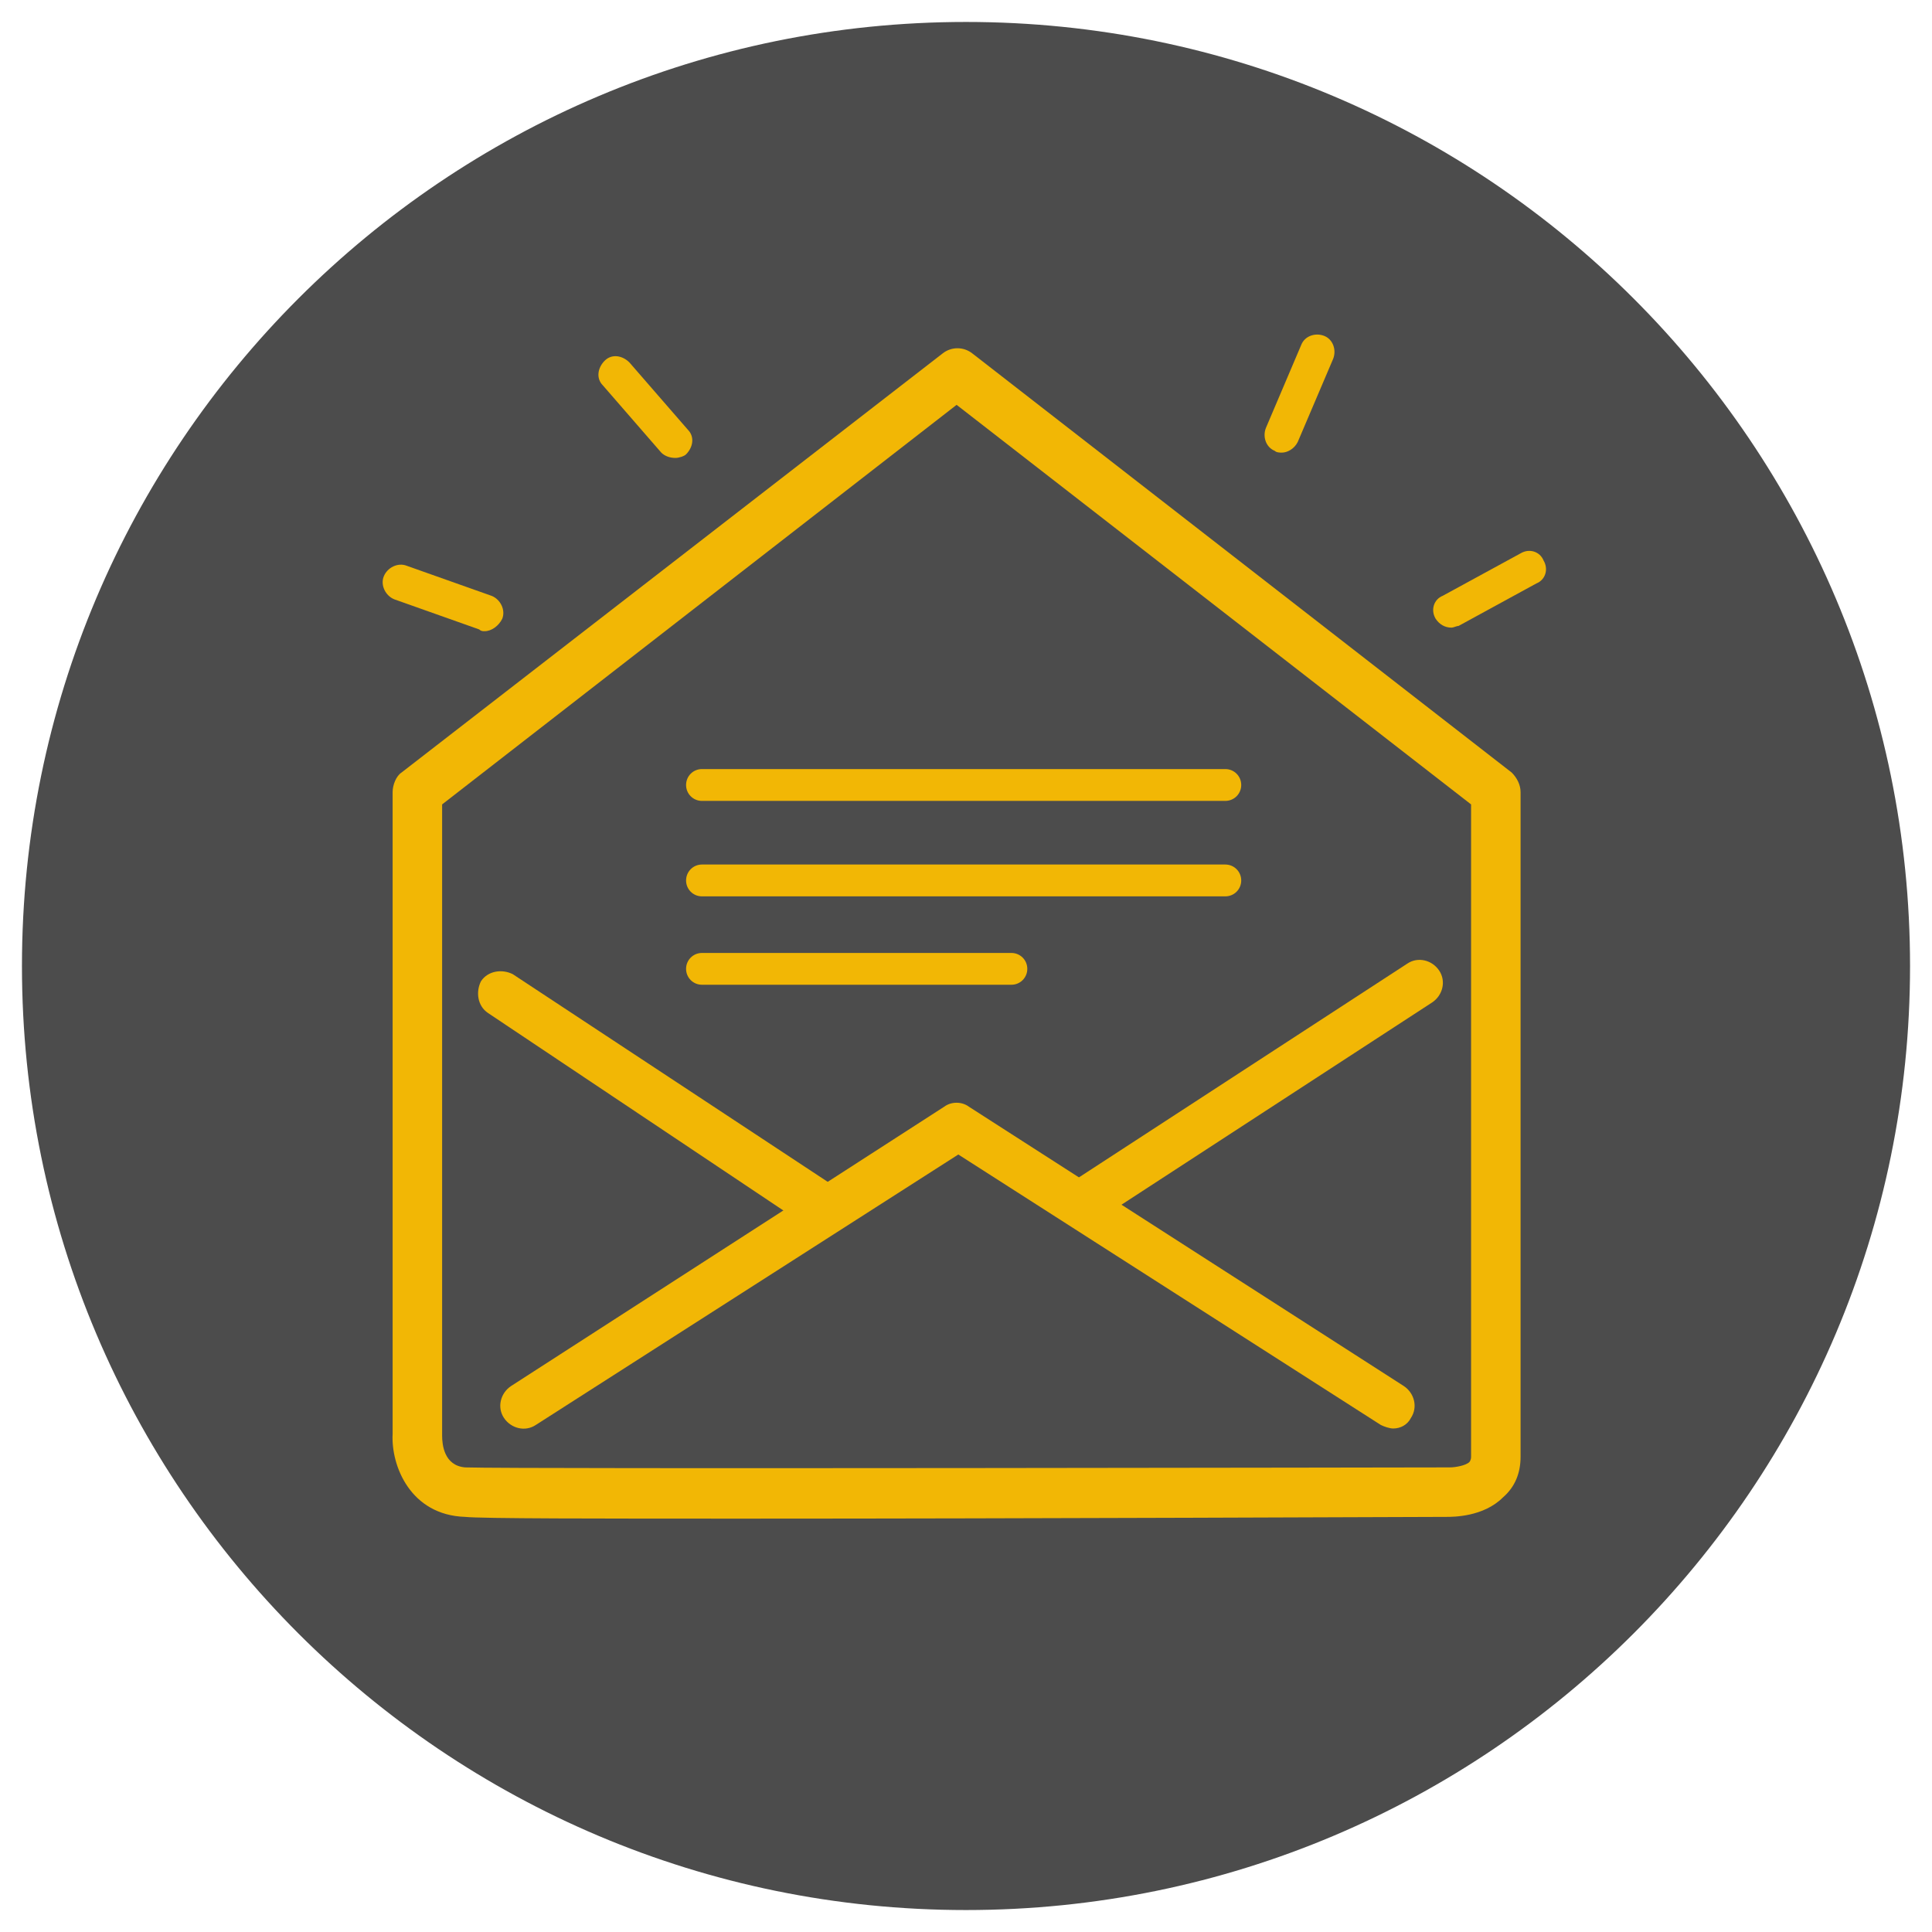
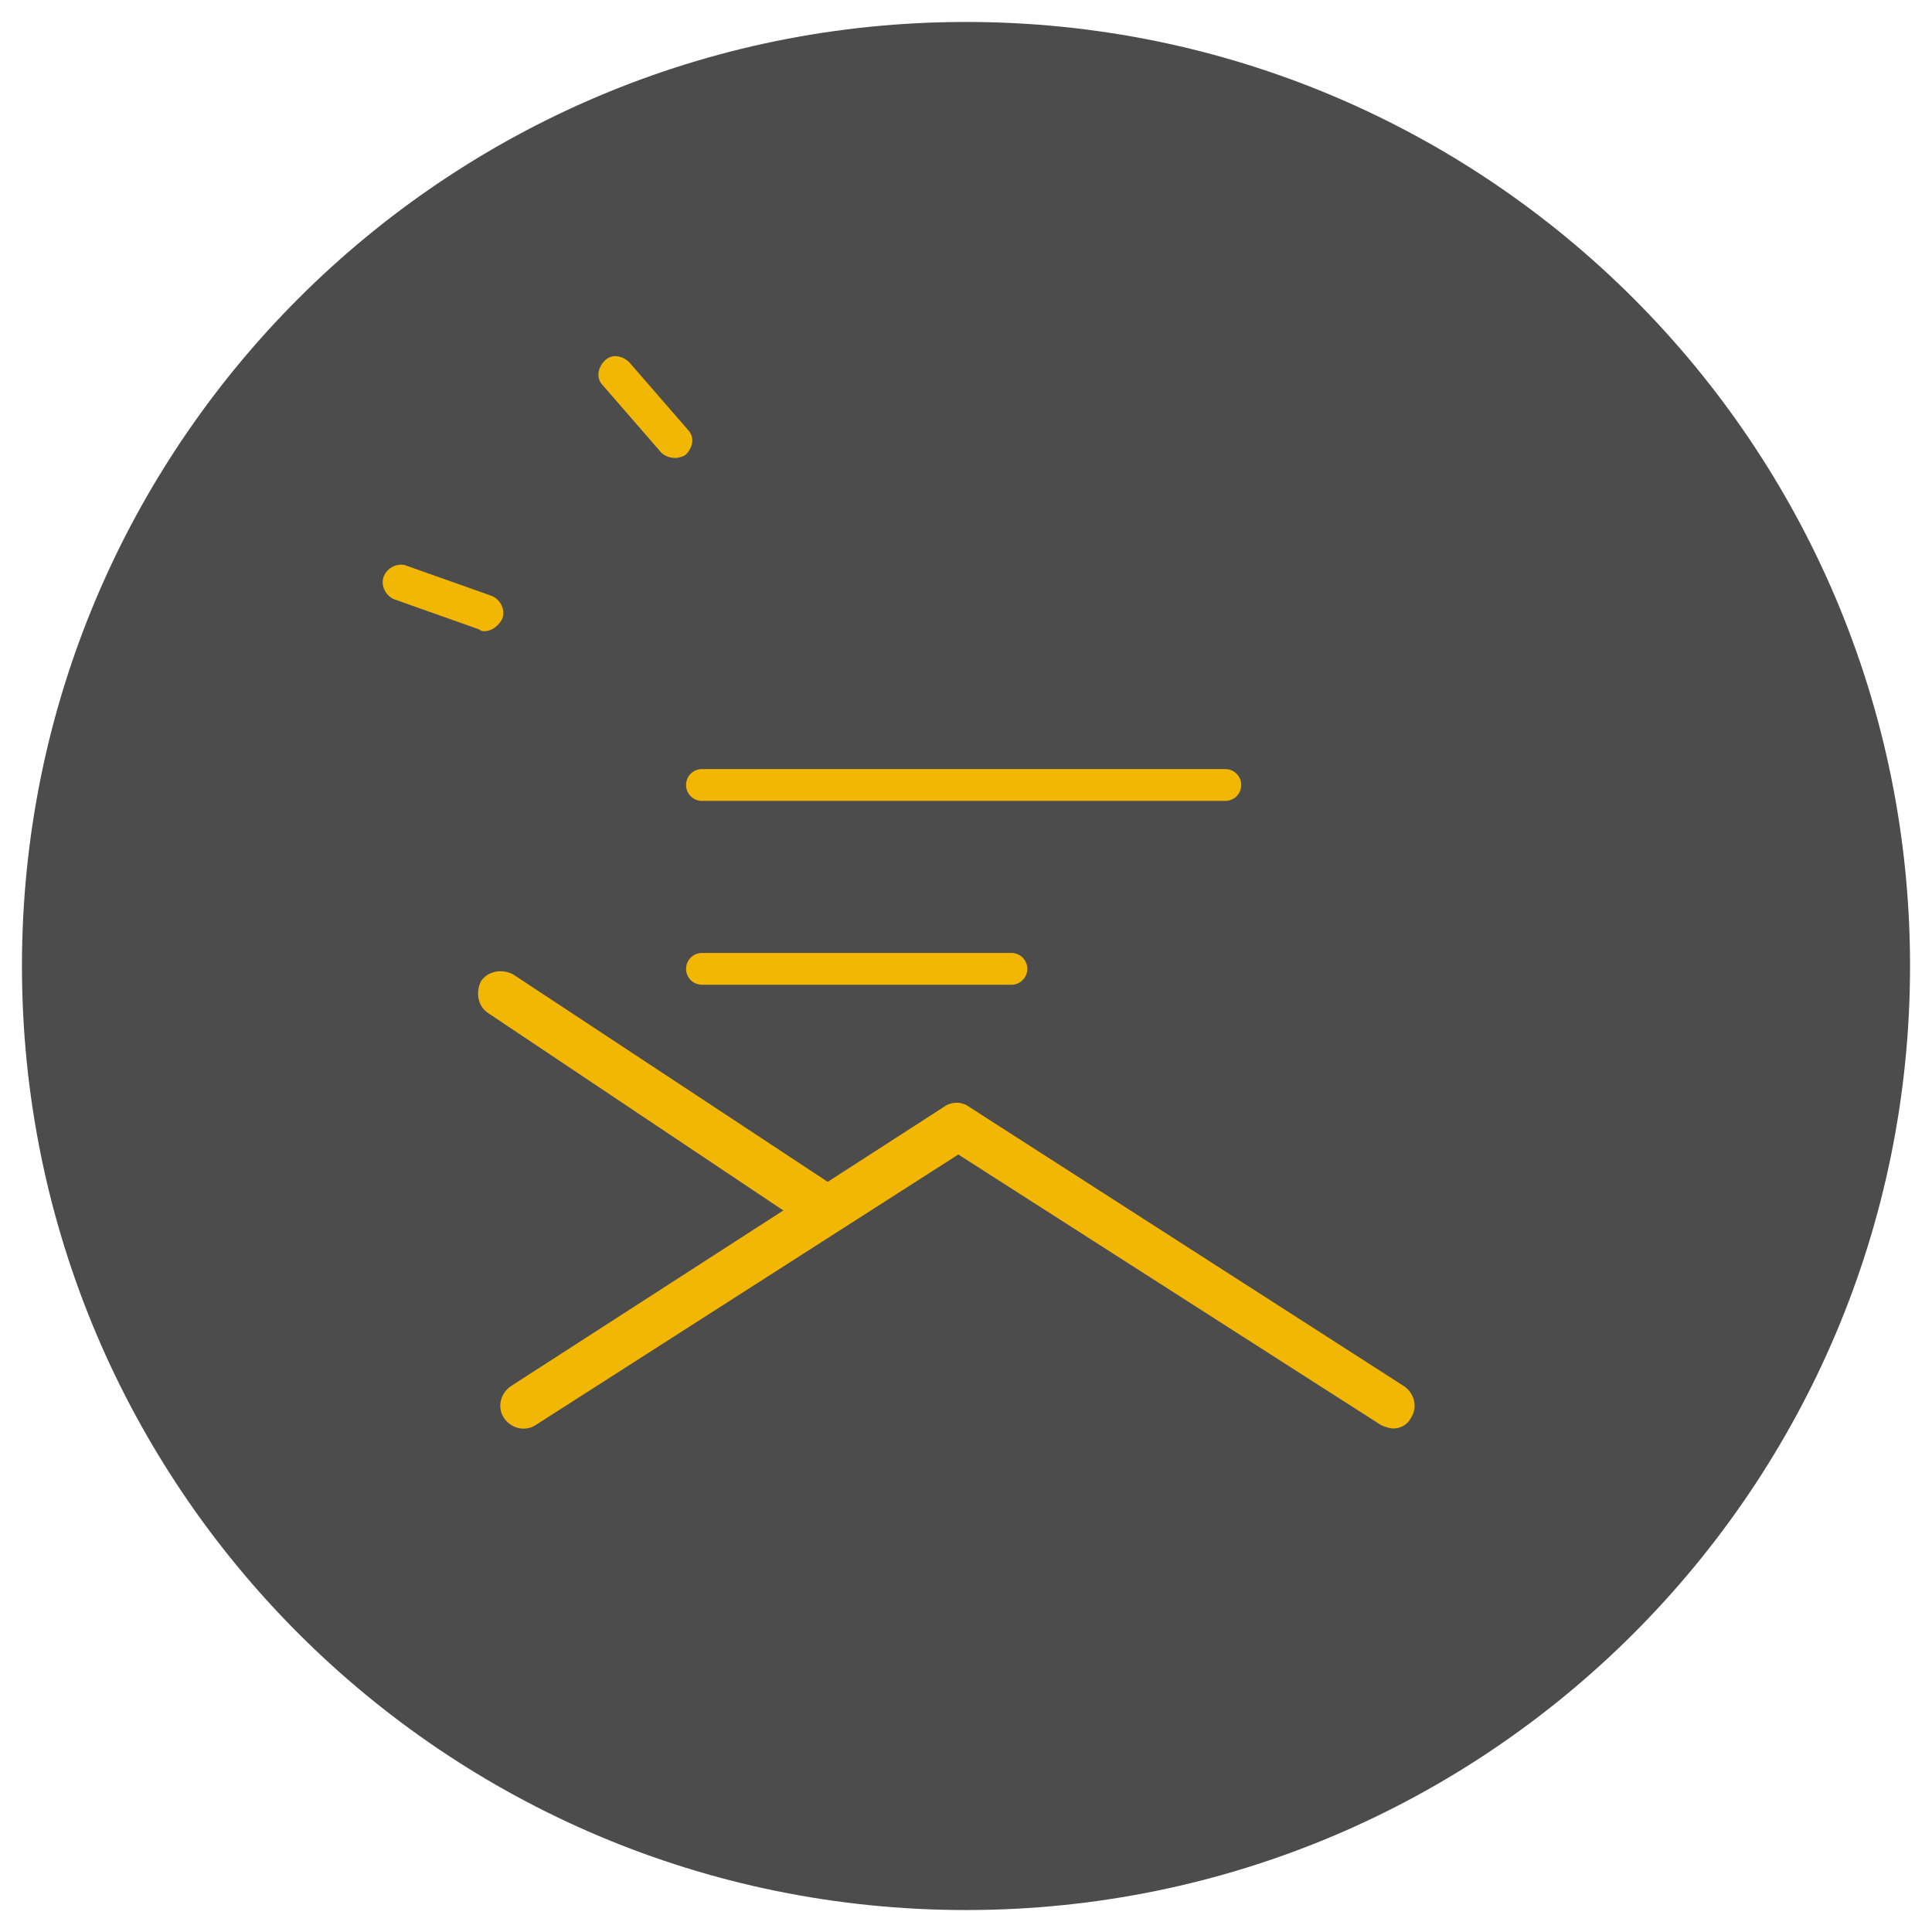
<svg xmlns="http://www.w3.org/2000/svg" width="44" height="44" viewBox="0 0 44 44" fill="none">
  <path d="M22 43.5C33.874 43.5 43.5 33.874 43.5 22C43.5 10.126 33.874 0.5 22 0.5C10.126 0.5 0.5 10.126 0.5 22C0.5 33.874 10.126 43.5 22 43.5Z" fill="#4C4C4C" />
-   <path d="M16.995 34.586C13.653 34.586 10.955 34.586 10.593 34.546C9.345 34.506 8.902 33.378 8.942 32.654V18.038C8.942 17.877 9.022 17.675 9.143 17.595L21.464 8.052C21.665 7.891 21.947 7.891 22.148 8.052L34.429 17.595C34.55 17.716 34.63 17.877 34.63 18.038V33.177C34.63 33.539 34.509 33.861 34.228 34.103C33.785 34.546 33.1 34.546 32.939 34.546C32.335 34.546 23.397 34.586 16.995 34.586ZM10.069 18.32V32.654C10.069 32.654 10.069 32.654 10.069 32.694C10.069 32.895 10.11 33.378 10.593 33.419C11.72 33.459 32.738 33.419 32.979 33.419H33.02C33.141 33.419 33.382 33.378 33.463 33.298C33.463 33.298 33.503 33.258 33.503 33.177V18.32L21.786 9.22L10.069 18.32Z" fill="#F2B705" />
  <path d="M31.73 32.533C31.649 32.533 31.529 32.493 31.448 32.453L21.825 26.293L12.202 32.453C11.96 32.614 11.638 32.533 11.477 32.292C11.316 32.05 11.397 31.728 11.638 31.567L21.503 25.205C21.664 25.084 21.906 25.084 22.067 25.205L31.972 31.567C32.213 31.728 32.294 32.05 32.133 32.292C32.052 32.453 31.891 32.533 31.73 32.533Z" fill="#F2B705" />
-   <path d="M24.604 27.943C24.443 27.943 24.282 27.863 24.161 27.702C24 27.46 24.08 27.138 24.322 26.977L32.053 21.944C32.294 21.783 32.616 21.864 32.777 22.105C32.938 22.347 32.858 22.669 32.616 22.83L24.886 27.863C24.765 27.943 24.684 27.943 24.604 27.943Z" fill="#F2B705" />
  <path d="M18.805 28.104C18.725 28.104 18.604 28.064 18.523 28.024L11.115 23.071C10.873 22.91 10.833 22.588 10.954 22.347C11.115 22.105 11.437 22.065 11.678 22.186L19.127 27.098C19.369 27.259 19.409 27.581 19.288 27.823C19.168 28.024 19.006 28.104 18.805 28.104Z" fill="#F2B705" />
  <path d="M27.905 18.24H15.987C15.786 18.24 15.625 18.079 15.625 17.878C15.625 17.676 15.786 17.515 15.987 17.515H27.905C28.107 17.515 28.268 17.676 28.268 17.878C28.268 18.079 28.107 18.24 27.905 18.24Z" fill="#F2B705" />
-   <path d="M27.905 20.414H15.987C15.786 20.414 15.625 20.253 15.625 20.052C15.625 19.851 15.786 19.689 15.987 19.689H27.905C28.107 19.689 28.268 19.851 28.268 20.052C28.268 20.253 28.107 20.414 27.905 20.414Z" fill="#F2B705" />
  <path d="M23.034 22.427H15.987C15.786 22.427 15.625 22.266 15.625 22.065C15.625 21.864 15.786 21.703 15.987 21.703H23.034C23.235 21.703 23.396 21.864 23.396 22.065C23.396 22.266 23.235 22.427 23.034 22.427Z" fill="#F2B705" />
-   <path d="M33.059 14.294C32.898 14.294 32.777 14.213 32.696 14.092C32.576 13.891 32.656 13.649 32.857 13.569L34.629 12.603C34.83 12.482 35.072 12.562 35.153 12.764C35.273 12.965 35.193 13.207 34.991 13.287L33.22 14.254C33.18 14.254 33.099 14.294 33.059 14.294Z" fill="#F2B705" />
-   <path d="M29.193 10.308C29.153 10.308 29.072 10.308 29.032 10.268C28.831 10.187 28.75 9.946 28.831 9.744L29.636 7.852C29.716 7.65 29.958 7.57 30.159 7.65C30.361 7.731 30.441 7.973 30.361 8.174L29.555 10.066C29.475 10.227 29.314 10.308 29.193 10.308Z" fill="#F2B705" />
  <path d="M15.382 10.429C15.261 10.429 15.141 10.389 15.06 10.308L13.731 8.778C13.57 8.617 13.611 8.375 13.772 8.214C13.933 8.053 14.174 8.094 14.335 8.255L15.664 9.785C15.825 9.946 15.785 10.187 15.624 10.348C15.584 10.389 15.463 10.429 15.382 10.429Z" fill="#F2B705" />
-   <path d="M11.035 14.375C10.995 14.375 10.955 14.375 10.914 14.335L8.982 13.65C8.78 13.57 8.66 13.328 8.74 13.127C8.821 12.925 9.062 12.805 9.263 12.885L11.196 13.57C11.398 13.65 11.518 13.892 11.438 14.093C11.357 14.254 11.196 14.375 11.035 14.375Z" fill="#F2B705" />
+   <path d="M11.035 14.375C10.995 14.375 10.955 14.375 10.914 14.335L8.982 13.65C8.78 13.57 8.66 13.328 8.74 13.127C8.821 12.925 9.062 12.805 9.263 12.885L11.196 13.57C11.398 13.65 11.518 13.892 11.438 14.093C11.357 14.254 11.196 14.375 11.035 14.375" fill="#F2B705" />
</svg>